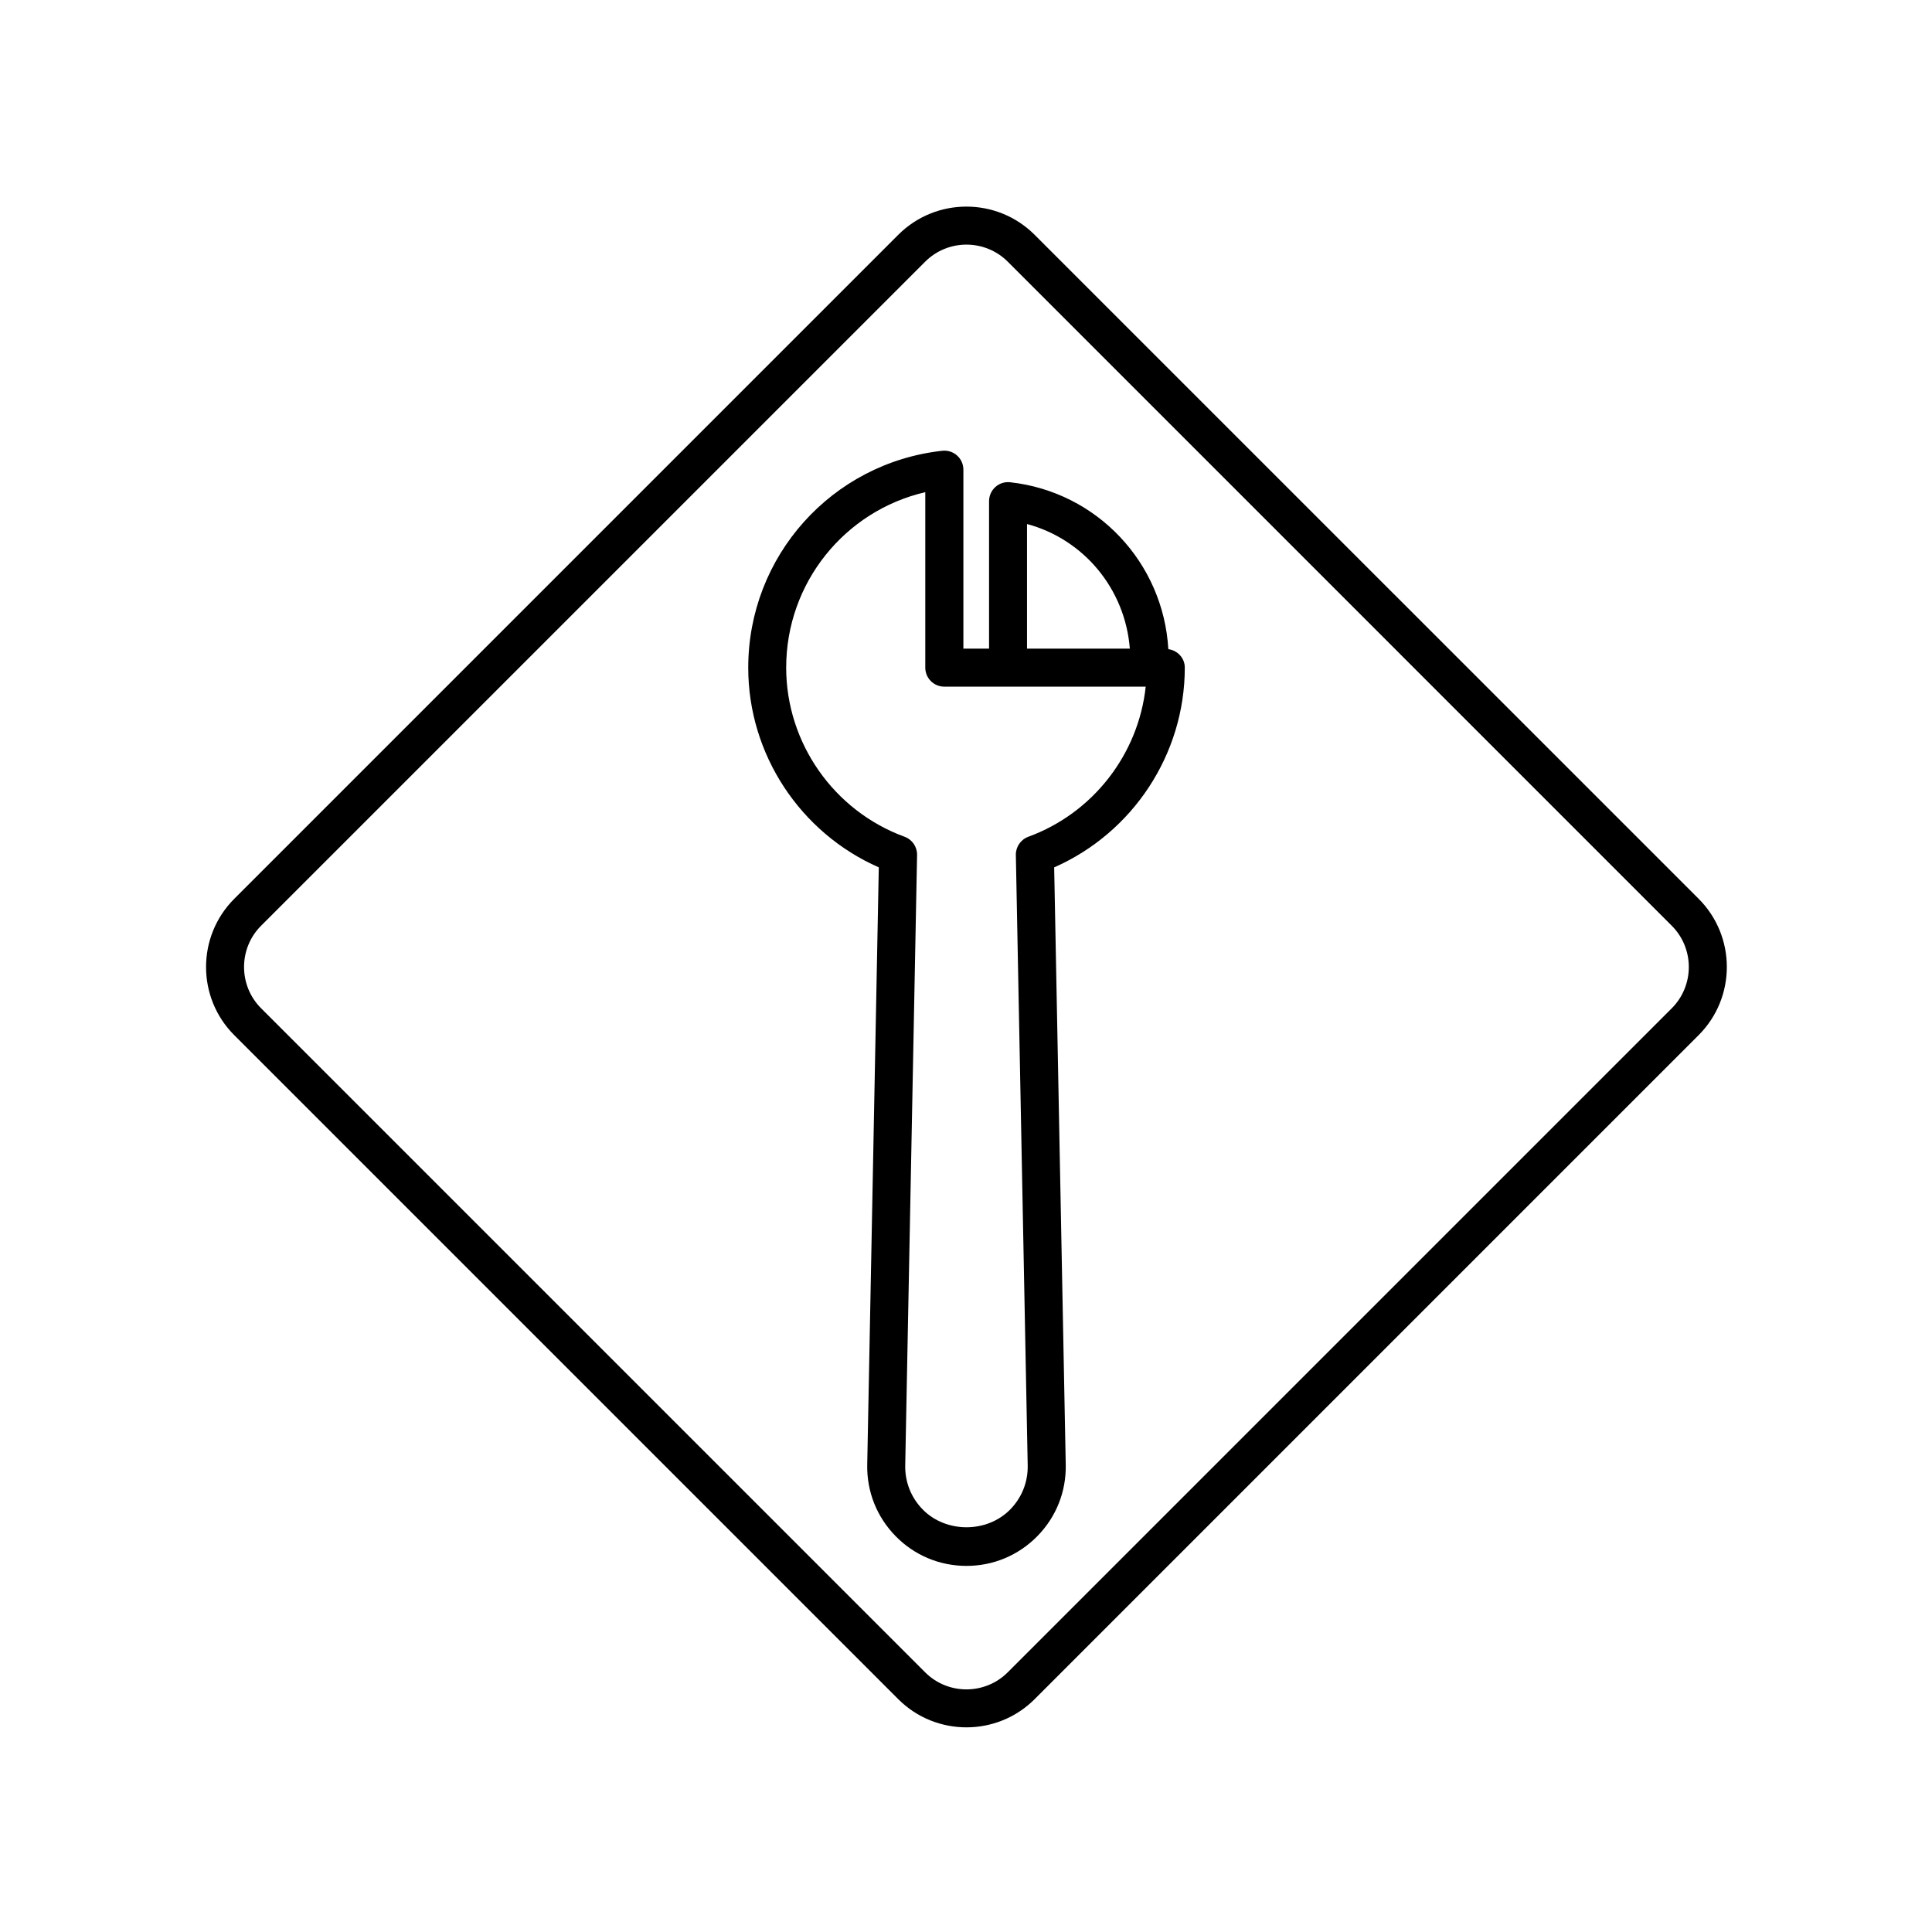
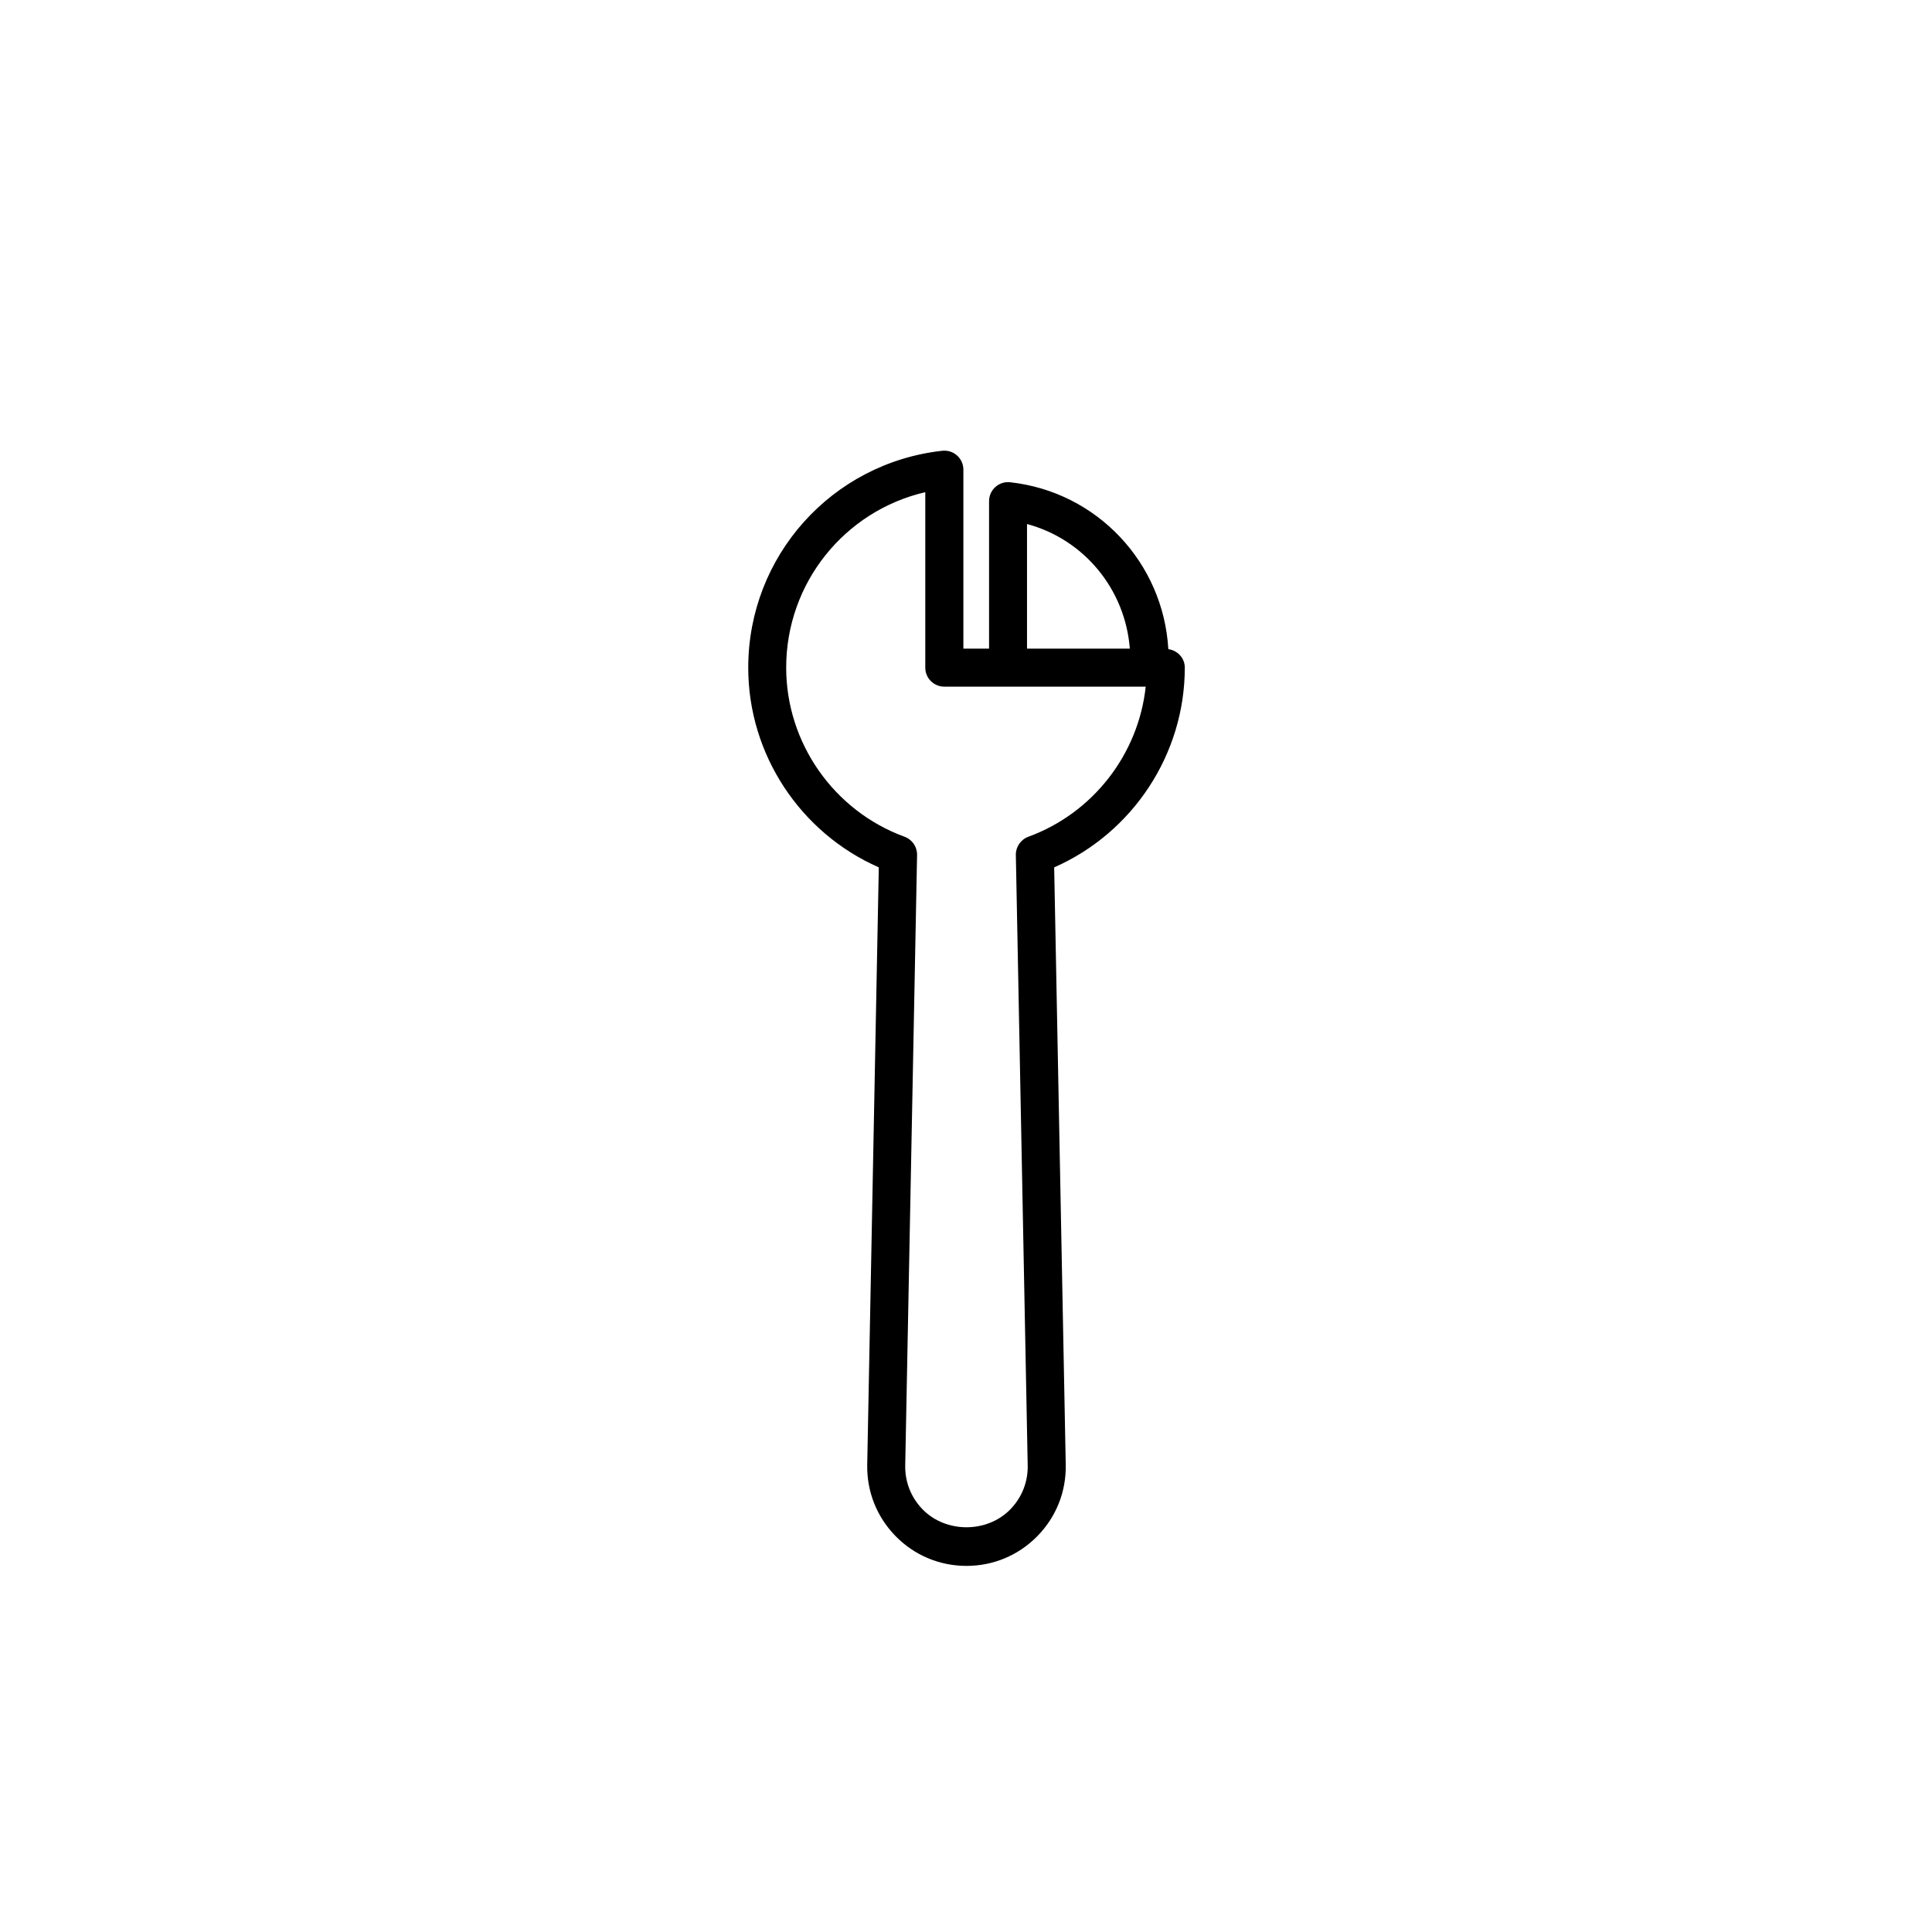
<svg xmlns="http://www.w3.org/2000/svg" fill="#000000" width="800px" height="800px" version="1.1" viewBox="144 144 512 512">
  <g>
-     <path d="m382.05 594.3c4.977 4.977 11.523 7.465 18.066 7.465 6.543 0 13.09-2.488 18.07-7.465l175.97-175.98c9.965-9.961 9.965-26.168 0-36.137l-175.97-175.96c-9.969-9.961-26.18-9.961-36.137 0l-175.97 175.97c-9.965 9.969-9.965 26.18 0 36.137zm-168.85-204.98 175.98-175.97c3.019-3.019 6.984-4.523 10.941-4.523 3.965 0 7.93 1.512 10.949 4.523l175.96 175.97c6.031 6.035 6.031 15.855 0 21.891l-175.97 175.97c-6.031 6.027-15.855 6.035-21.891 0l-175.97-175.97c-6.031-6.035-6.031-15.855 0-21.891z" />
    <path d="m376.89 373.86-3.066 158.3c-0.137 7.125 2.535 13.844 7.523 18.934 4.988 5.09 11.652 7.883 18.781 7.883s13.789-2.801 18.781-7.883c4.992-5.082 7.664-11.809 7.523-18.934l-3.066-158.3c20.848-9.164 34.617-29.992 34.617-52.926 0-2.543-1.914-4.559-4.363-4.902-1.324-22.895-18.871-41.68-41.918-44.23-1.465-0.156-2.848 0.301-3.914 1.254-1.066 0.953-1.676 2.324-1.676 3.754v39.086h-6.805v-47.43c0-1.43-0.609-2.801-1.676-3.754-1.066-0.953-2.473-1.41-3.914-1.254-29.312 3.25-51.426 27.957-51.426 57.473-0.02 22.934 13.75 43.762 34.598 52.93zm39.281-90.988c15.086 4.047 26.016 17.242 27.246 33.023h-27.246zm-26.961-8.441v46.5c0 2.785 2.254 5.039 5.039 5.039h53.375c-1.918 17.879-13.934 33.492-31.109 39.781-2.016 0.742-3.344 2.68-3.305 4.832l3.141 161.77c0.09 4.394-1.562 8.539-4.641 11.68-6.152 6.277-17.023 6.277-23.176 0-3.078-3.141-4.727-7.285-4.641-11.68l3.141-161.77c0.039-2.152-1.289-4.09-3.305-4.832-18.773-6.867-31.383-24.879-31.383-44.82 0-22.453 15.496-41.543 36.863-46.5z" />
  </g>
</svg>